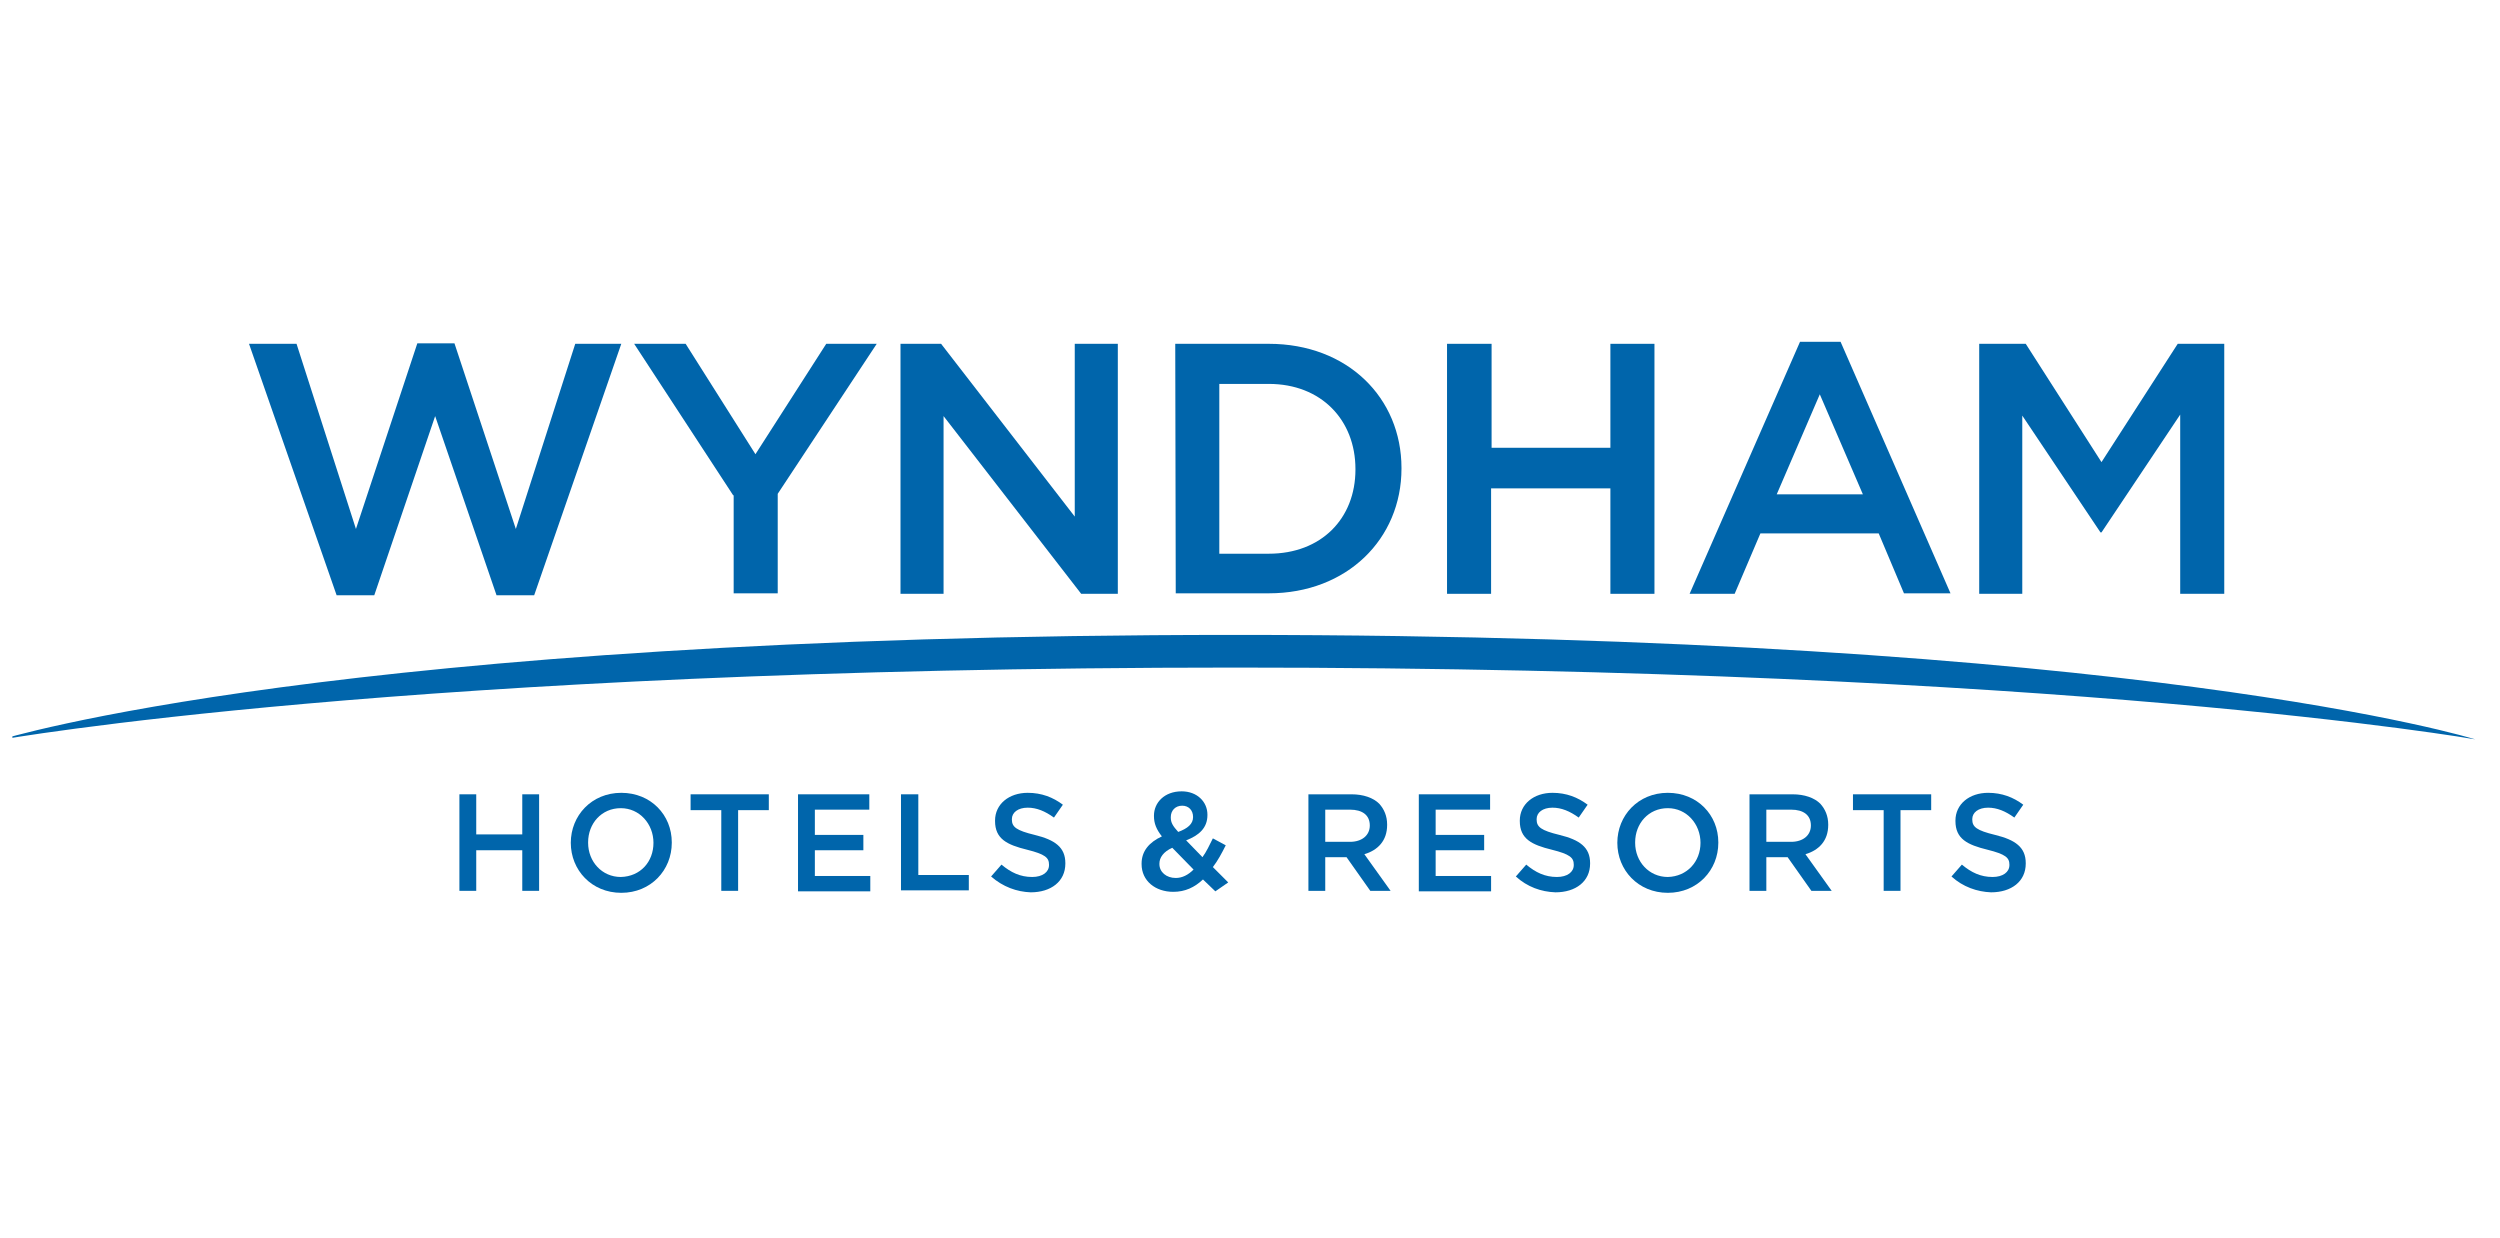
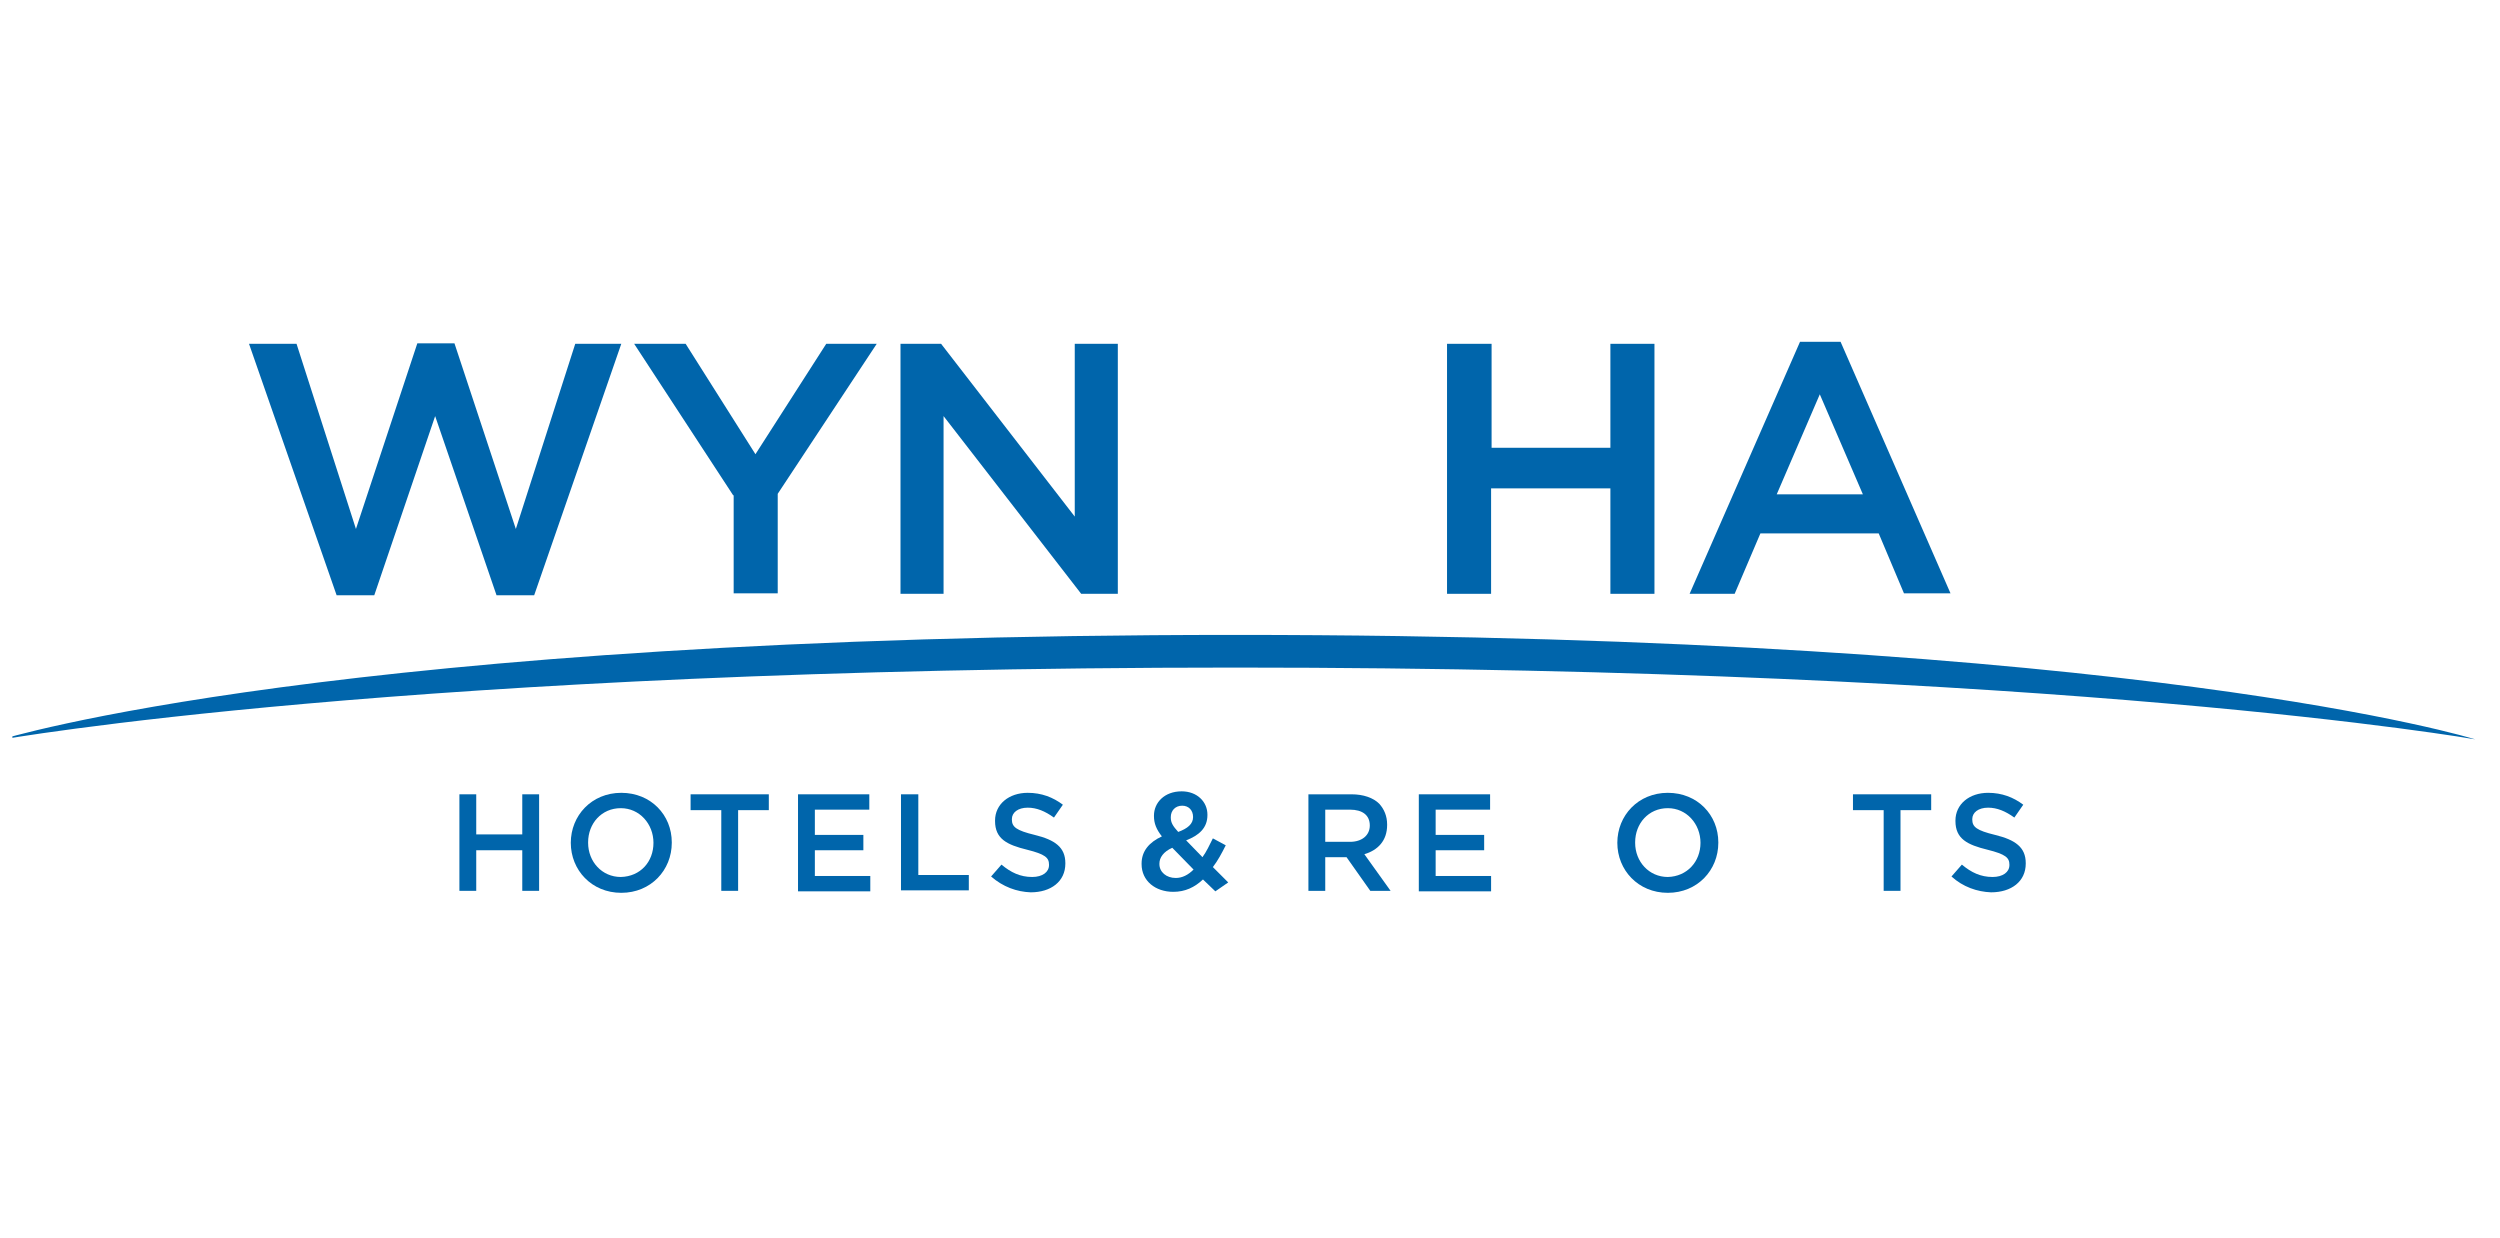
<svg xmlns="http://www.w3.org/2000/svg" width="101" height="50" viewBox="0 0 101 50" fill="none">
  <g clip-path="url(#clip0_5087_207)">
    <path d="M18.56 32.09H19.24V33.71H21.1V32.09H21.78V35.99H21.1V34.35H19.24V35.99H18.56V32.09Z" fill="#0065AB" />
    <path d="M23.06 34.05C23.06 32.95 23.9 32.03 25.1 32.03C26.3 32.03 27.14 32.93 27.14 34.03V34.05C27.14 35.15 26.3 36.07 25.1 36.07C23.9 36.07 23.06 35.15 23.06 34.05ZM26.4 34.05C26.4 33.29 25.84 32.65 25.08 32.65C24.3 32.65 23.76 33.27 23.76 34.03V34.05C23.76 34.81 24.32 35.43 25.08 35.43C25.88 35.41 26.4 34.81 26.4 34.05Z" fill="#0065AB" />
    <path d="M29.14 32.73H27.9V32.09H31.06V32.73H29.82V35.99H29.14V32.73Z" fill="#0065AB" />
    <path d="M32.24 32.09H35.12V32.71H32.92V33.73H34.88V34.35H32.92V35.39H35.16V36.01H32.24V32.09Z" fill="#0065AB" />
    <path d="M36.42 32.09H37.1V35.35H39.14V35.97H36.4V32.09H36.42Z" fill="#0065AB" />
    <path d="M40.04 35.41L40.46 34.93C40.84 35.25 41.22 35.43 41.7 35.43C42.12 35.43 42.38 35.23 42.38 34.95V34.93C42.38 34.65 42.22 34.51 41.5 34.33C40.68 34.13 40.2 33.89 40.2 33.17V33.15C40.2 32.49 40.76 32.03 41.52 32.03C42.08 32.03 42.54 32.21 42.94 32.51L42.58 33.03C42.22 32.77 41.88 32.63 41.52 32.63C41.12 32.63 40.88 32.83 40.88 33.09V33.11C40.88 33.41 41.06 33.55 41.8 33.73C42.62 33.93 43.04 34.23 43.04 34.87V34.89C43.04 35.61 42.46 36.05 41.64 36.05C41.08 36.03 40.52 35.83 40.04 35.41Z" fill="#0065AB" />
    <path d="M48.6 35.53C48.26 35.85 47.88 36.03 47.4 36.03C46.68 36.03 46.12 35.59 46.12 34.91V34.89C46.12 34.39 46.42 34.03 46.94 33.79C46.72 33.51 46.62 33.27 46.62 32.97V32.95C46.62 32.43 47.04 31.97 47.74 31.97C48.36 31.97 48.78 32.39 48.78 32.91V32.93C48.78 33.45 48.44 33.75 47.92 33.95L48.58 34.63C48.74 34.41 48.86 34.15 49 33.87L49.52 34.15C49.36 34.47 49.2 34.77 49 35.03L49.62 35.65L49.1 36.01L48.6 35.53ZM48.22 35.13L47.36 34.25C47 34.41 46.84 34.65 46.84 34.89V34.91C46.84 35.23 47.12 35.47 47.5 35.47C47.76 35.47 48 35.35 48.22 35.13ZM48.2 33.01C48.2 32.73 48.02 32.55 47.76 32.55C47.48 32.55 47.3 32.75 47.3 33.01V33.03C47.3 33.23 47.38 33.37 47.6 33.61C47.98 33.47 48.2 33.29 48.2 33.01Z" fill="#0065AB" />
    <path d="M52.86 32.09H54.6C55.08 32.09 55.48 32.23 55.72 32.47C55.92 32.69 56.04 32.97 56.04 33.31V33.33C56.04 33.97 55.66 34.35 55.12 34.51L56.18 35.99H55.36L54.4 34.63H53.54V35.99H52.86V32.09ZM54.54 34.01C55.02 34.01 55.34 33.75 55.34 33.35C55.34 32.93 55.04 32.71 54.54 32.71H53.54V34.01H54.54Z" fill="#0065AB" />
    <path d="M57.32 32.09H60.2V32.71H58V33.73H59.96V34.35H58V35.39H60.24V36.01H57.32V32.09Z" fill="#0065AB" />
-     <path d="M61.24 35.41L61.66 34.93C62.04 35.25 62.42 35.43 62.9 35.43C63.32 35.43 63.58 35.23 63.58 34.95V34.93C63.58 34.65 63.42 34.51 62.7 34.33C61.88 34.13 61.4 33.89 61.4 33.17V33.15C61.4 32.49 61.96 32.03 62.72 32.03C63.28 32.03 63.74 32.21 64.14 32.51L63.78 33.03C63.42 32.77 63.08 32.63 62.72 32.63C62.32 32.63 62.08 32.83 62.08 33.09V33.11C62.08 33.41 62.26 33.55 63 33.73C63.82 33.93 64.24 34.23 64.24 34.87V34.89C64.24 35.61 63.66 36.05 62.84 36.05C62.26 36.03 61.7 35.83 61.24 35.41Z" fill="#0065AB" />
    <path d="M65.34 34.05C65.34 32.95 66.18 32.03 67.38 32.03C68.58 32.03 69.42 32.93 69.42 34.03V34.05C69.42 35.15 68.58 36.07 67.38 36.07C66.18 36.07 65.34 35.15 65.34 34.05ZM68.7 34.05C68.7 33.29 68.14 32.65 67.38 32.65C66.6 32.65 66.06 33.27 66.06 34.03V34.05C66.06 34.81 66.62 35.43 67.38 35.43C68.16 35.41 68.7 34.81 68.7 34.05Z" fill="#0065AB" />
-     <path d="M70.68 32.09H72.42C72.9 32.09 73.3 32.23 73.54 32.47C73.74 32.69 73.86 32.97 73.86 33.31V33.33C73.86 33.97 73.48 34.35 72.94 34.51L74 35.99H73.18L72.22 34.63H71.36V35.99H70.68V32.09ZM72.36 34.01C72.84 34.01 73.16 33.75 73.16 33.35C73.16 32.93 72.86 32.71 72.36 32.71H71.36V34.01H72.36Z" fill="#0065AB" />
    <path d="M76.1 32.73H74.86V32.09H78.02V32.73H76.78V35.99H76.1V32.73Z" fill="#0065AB" />
    <path d="M78.84 35.41L79.26 34.93C79.64 35.25 80.02 35.43 80.5 35.43C80.92 35.43 81.18 35.23 81.18 34.95V34.93C81.18 34.65 81.02 34.51 80.3 34.33C79.48 34.13 79 33.89 79 33.17V33.15C79 32.49 79.56 32.03 80.32 32.03C80.88 32.03 81.34 32.21 81.74 32.51L81.38 33.03C81.02 32.77 80.68 32.63 80.32 32.63C79.92 32.63 79.68 32.83 79.68 33.09V33.11C79.68 33.41 79.86 33.55 80.6 33.73C81.42 33.93 81.84 34.23 81.84 34.87V34.89C81.84 35.61 81.26 36.05 80.44 36.05C79.88 36.03 79.3 35.83 78.84 35.41Z" fill="#0065AB" />
    <path d="M10.06 13.89H11.98L14.38 21.37L16.86 13.87H18.36L20.84 21.37L23.24 13.89H25.1L21.58 24.05H20.06L17.58 16.81L15.12 24.05H13.6L10.06 13.89Z" fill="#0065AB" />
    <path d="M29.62 20.01L25.62 13.89H27.7L30.52 18.35L33.38 13.89H35.42L31.42 19.95V23.97H29.64V20.01H29.62Z" fill="#0065AB" />
    <path d="M36.38 13.89H38.02L43.42 20.87V13.89H45.16V23.99H43.68L38.12 16.81V23.99H36.38V13.89Z" fill="#0065AB" />
-     <path d="M47.48 13.89H51.26C54.44 13.89 56.62 16.07 56.62 18.91V18.93C56.62 21.77 54.42 23.97 51.26 23.97H47.5L47.48 13.89ZM51.26 22.37C53.38 22.37 54.76 20.95 54.76 18.97V18.95C54.76 16.97 53.38 15.51 51.26 15.51H49.26V22.37H51.26Z" fill="#0065AB" />
    <path d="M58.48 13.89H60.26V18.09H65.06V13.89H66.84V23.99H65.06V19.73H60.24V23.99H58.46V13.89H58.48Z" fill="#0065AB" />
    <path d="M72.72 13.81H74.36L78.8 23.97H76.92L75.9 21.55H71.12L70.08 23.99H68.26L72.72 13.81ZM75.26 19.97L73.52 15.93L71.78 19.97H75.26Z" fill="#0065AB" />
-     <path d="M79.96 13.89H81.84L84.9 18.67L87.98 13.89H89.86V23.99H88.08V16.75L84.9 21.51H84.86L81.7 16.79V23.99H79.96V13.89Z" fill="#0065AB" />
    <path d="M0 29.89C0 29.89 13.58 25.65 49.9 25.65C86.48 25.65 100 29.87 100 29.87C100 29.87 83.46 26.97 49.9 26.97C16.34 26.97 0 29.89 0 29.89Z" fill="#0065AB" />
  </g>
  <defs>
    <clipPath id="clip0_5087_207">
      <rect width="100" height="50" fill="white" transform="translate(0.5)" />
    </clipPath>
  </defs>
</svg>